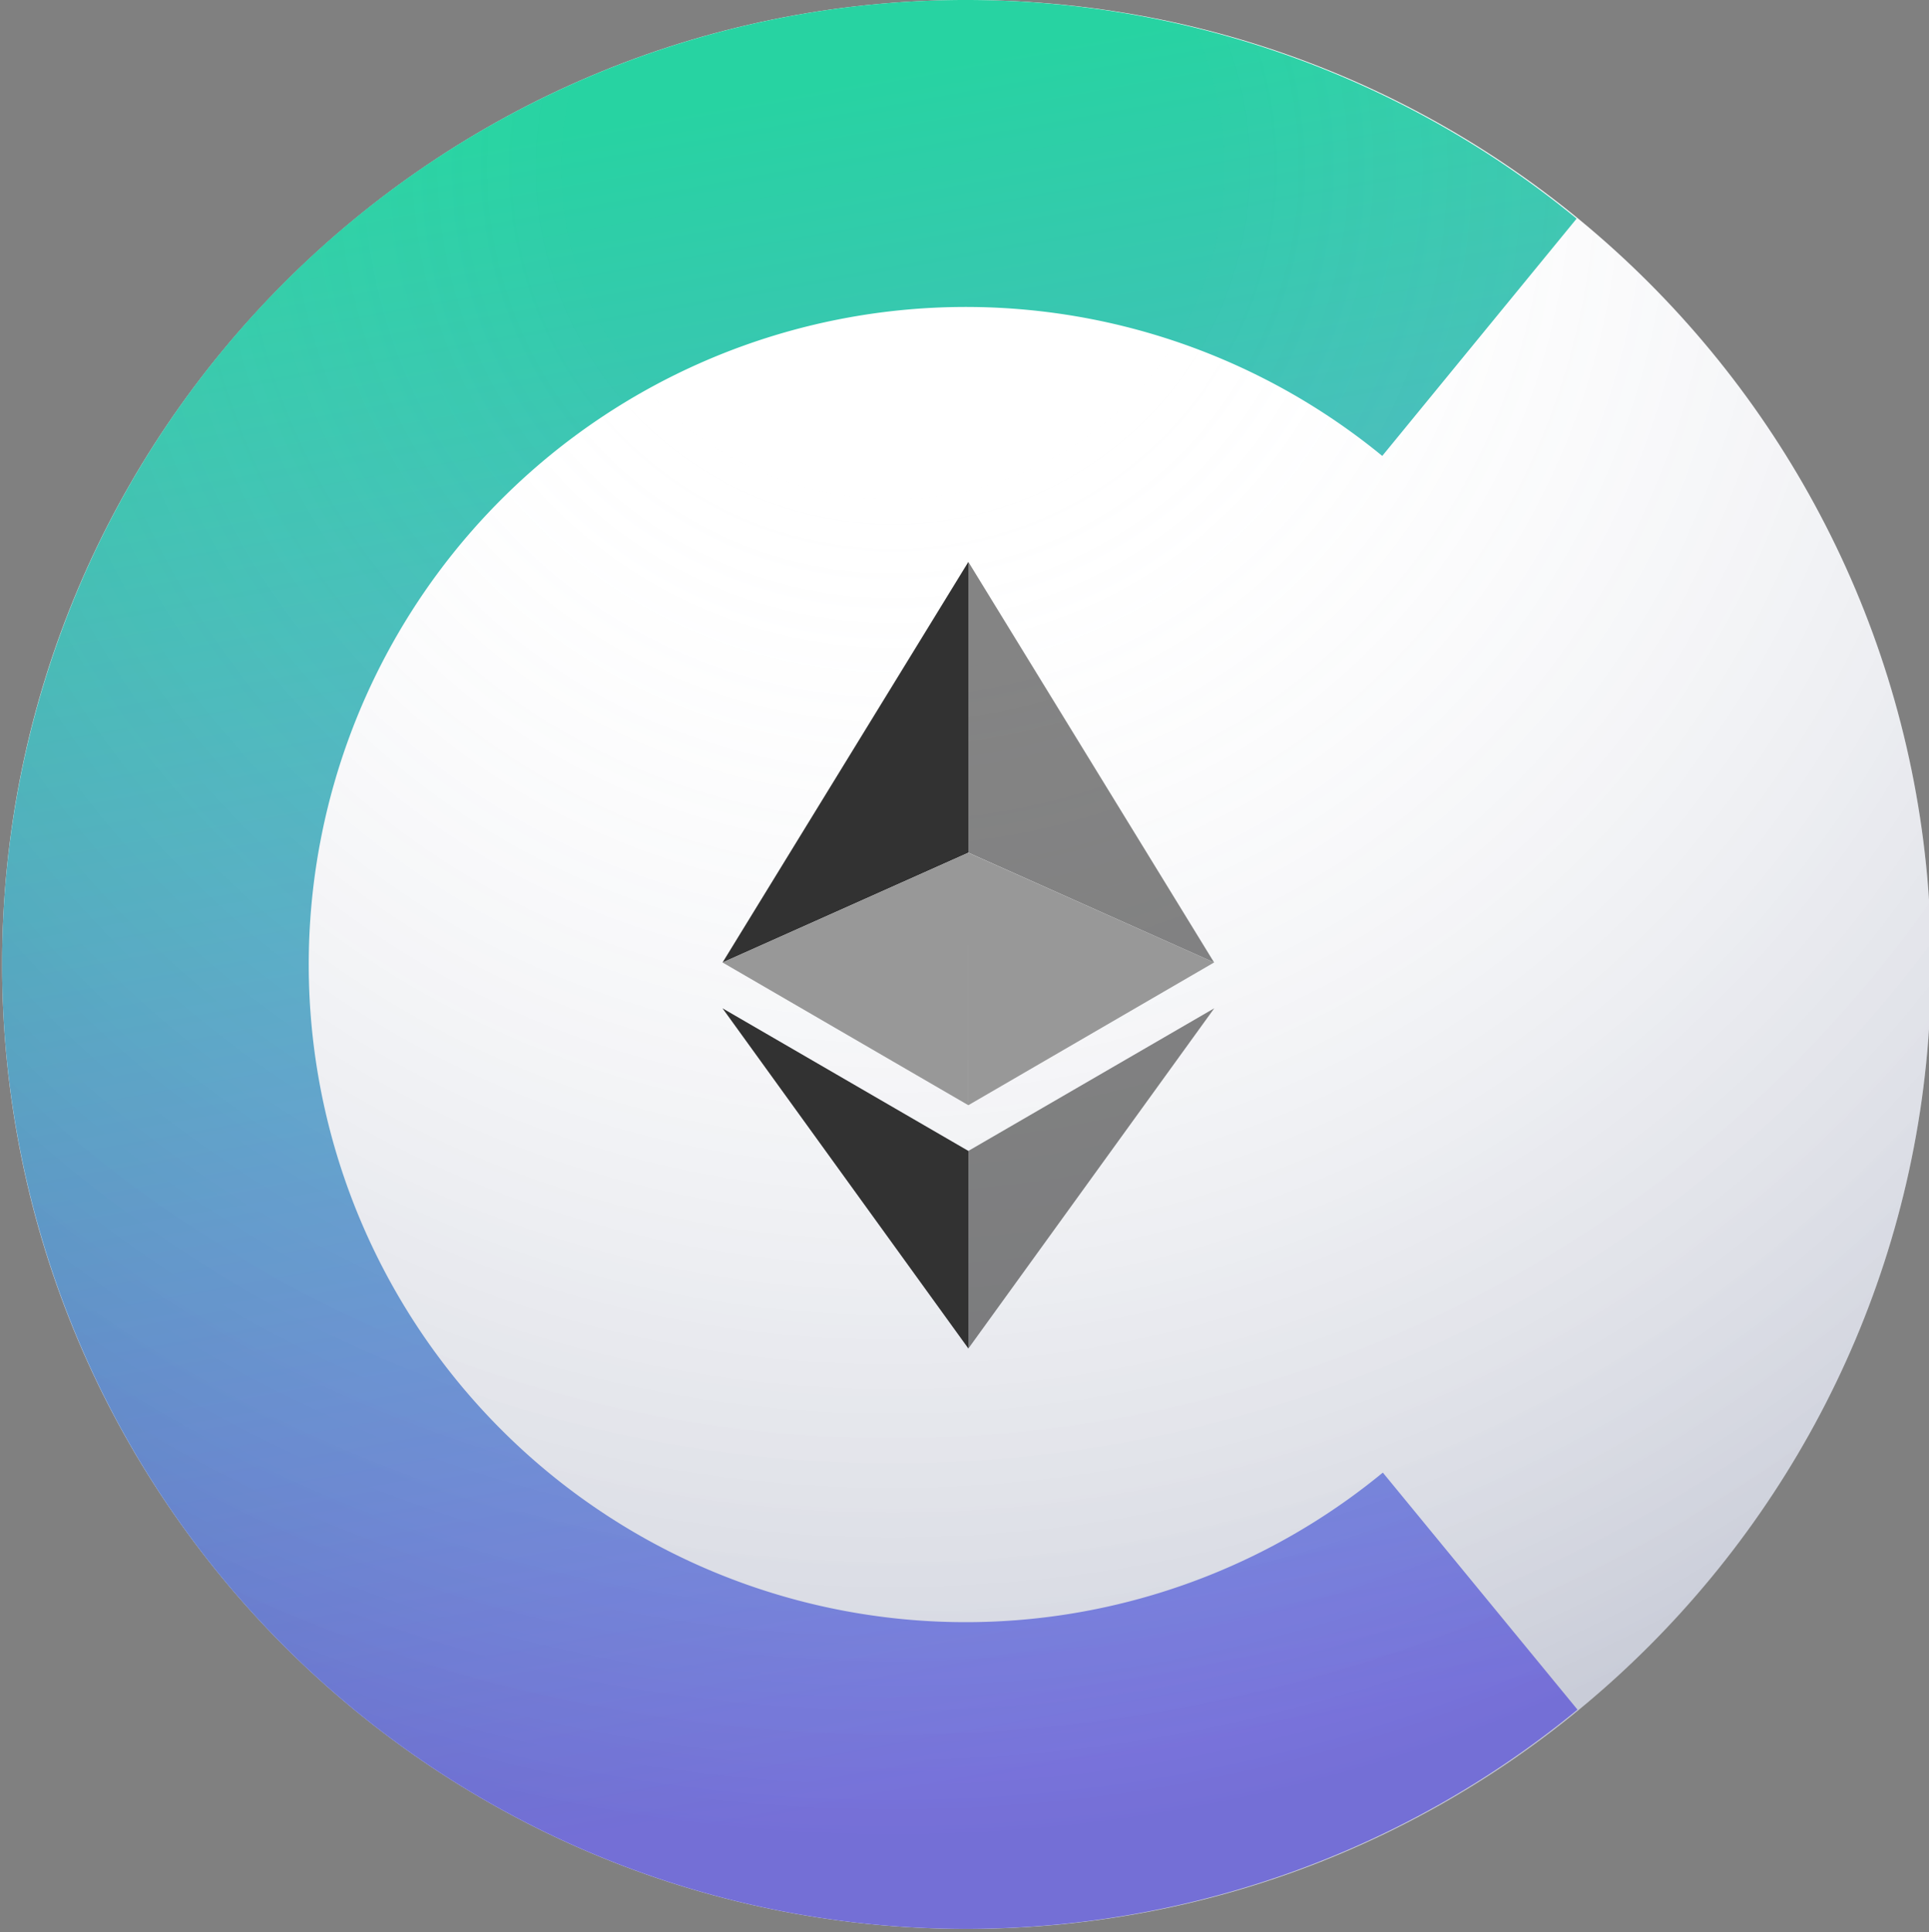
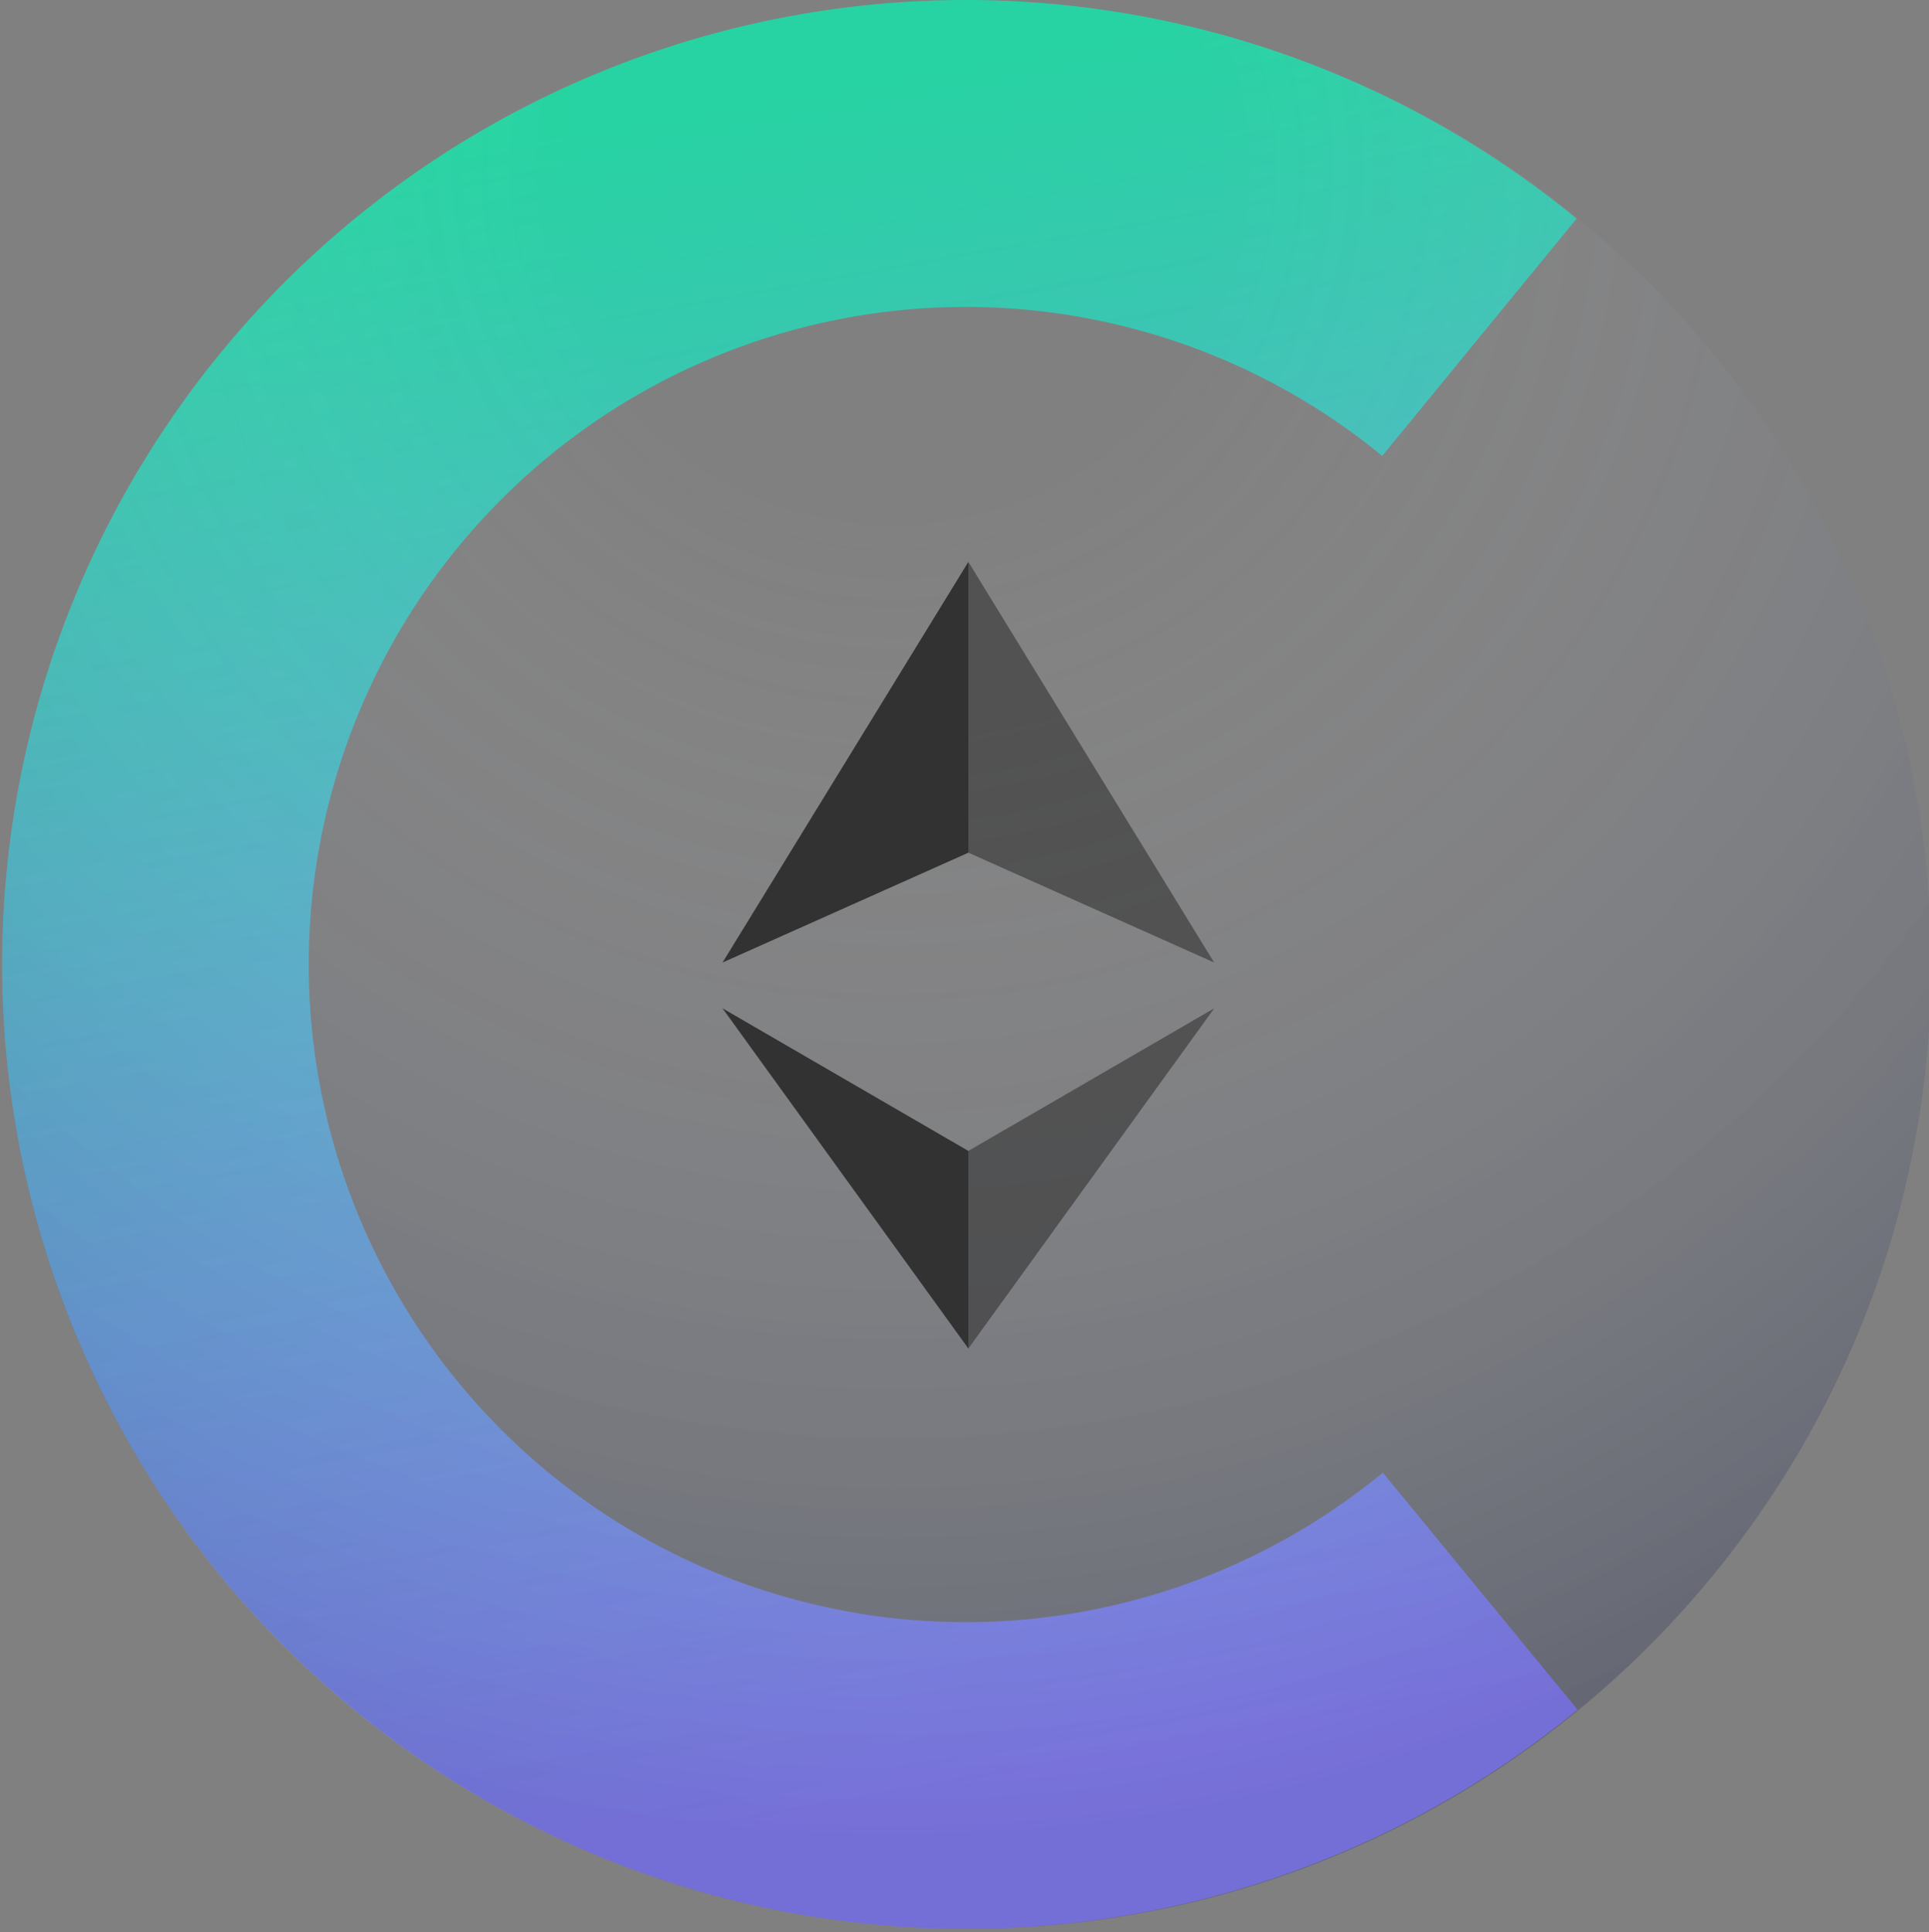
<svg xmlns="http://www.w3.org/2000/svg" fill="none" viewBox="0 0 600 601">
  <rect x="0" y="0" width="600" height="601" fill="#808080" stroke="none" />
  <linearGradient id="b" gradientUnits="userSpaceOnUse" x1="225.45" x2="319.61" y1="31.25" y2="552.79">
    <stop offset="0" stop-color="#27d3a2" />
    <stop offset="1" stop-color="#9388fd" />
  </linearGradient>
  <radialGradient id="c" cx="0" cy="0" gradientTransform="matrix(190.625 497.906 -496.374 190.038 279.31 47.12)" gradientUnits="userSpaceOnUse" r="1">
    <stop offset=".19" stop-color="#fff" stop-opacity="0" />
    <stop offset="1" stop-color="#031249" stop-opacity=".45" />
  </radialGradient>
  <clipPath id="a">
    <path d="M.67 0h600v600H.67z" />
  </clipPath>
  <g clip-path="url(#a)">
-     <path d="M300.67 600c165.68 0 300-134.31 300-300S466.34 0 300.66 0 .66 134.31.66 300s134.31 300 300 300z" fill="#fff" />
    <path d="M490.67 531.8a299.57 299.57 0 01-380.29.21A300.06 300.06 0 016.46 358.71a300.25 300.25 0 0129.5-199.97 299.93 299.93 0 0185.74-99.6 299.59 299.59 0 01251.35-50.2A299.63 299.63 0 01490.4 68l-60.46 73.82a204.27 204.27 0 00-225.99-22.14 204.46 204.46 0 00-83.84 84.02 204.71 204.71 0 0016.2 218.26 204.19 204.19 0 00293.81 36.1z" fill="url(#b)" />
    <path d="M300.67 600c165.68 0 300-134.32 300-300 0-165.69-134.32-300-300-300C134.97 0 .66 134.31.66 300c0 165.68 134.31 300 300 300z" fill="url(#c)" fill-opacity=".8" opacity=".6" />
    <g fill="#323232">
      <path d="M301.2 174.78v90.45l76.44 34.16z" fill-opacity=".6" />
      <path d="M301.2 174.78L224.74 299.4l76.46-34.16V174.8z" />
      <path d="M301.2 358v61.47l76.49-105.84z" fill-opacity=".6" />
      <path d="M301.2 419.46V358l-76.47-44.36z" />
    </g>
-     <path d="M301.2 343.78l76.44-44.4-76.45-34.13zm-76.47-44.4l76.46 44.4v-78.53z" fill="#989898" />
  </g>
</svg>